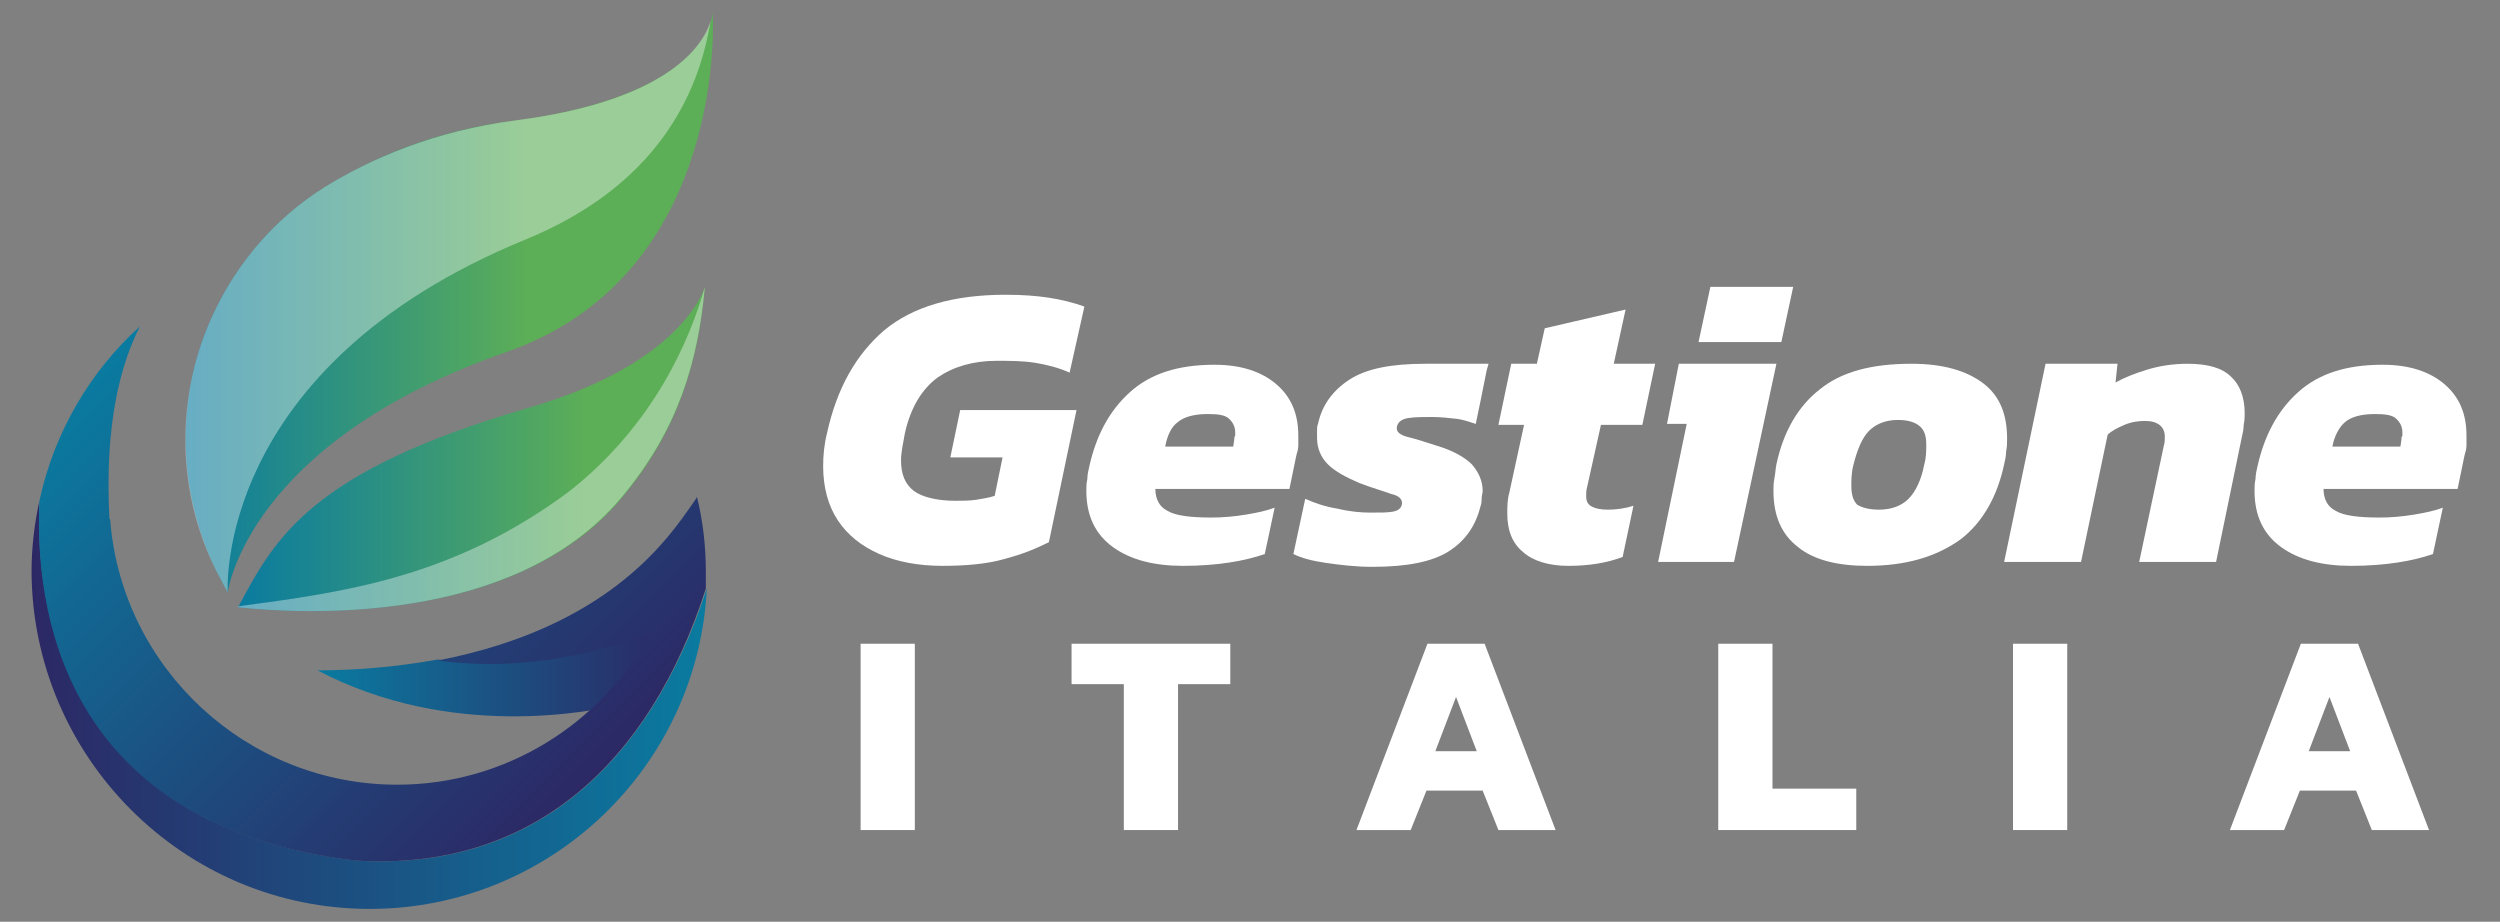
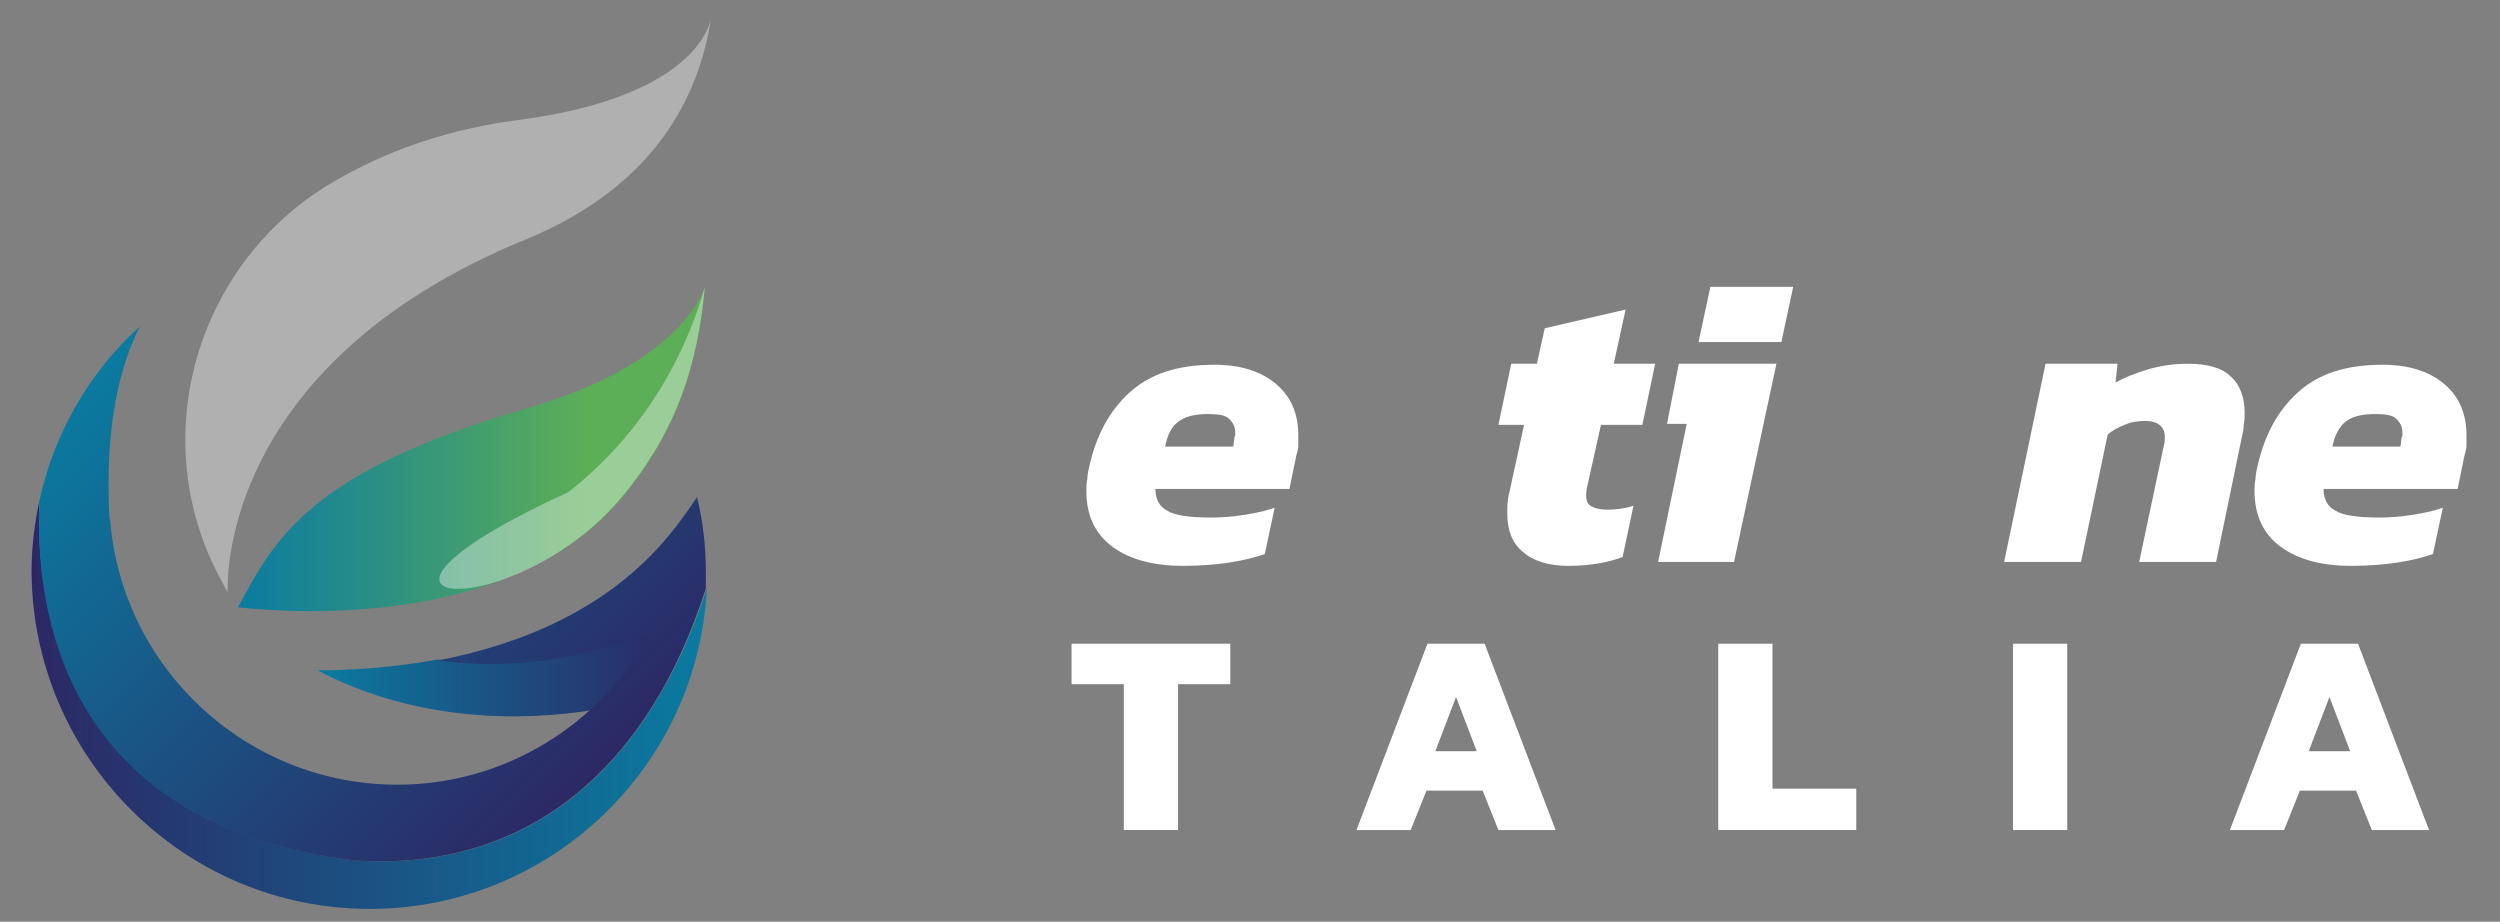
<svg xmlns="http://www.w3.org/2000/svg" version="1.1" id="Livello_1" x="0px" y="0px" viewBox="0 0 253.6 93.5" style="enable-background:new 0 0 253.6 93.5;" xml:space="preserve">
  <rect x="0" y="0" width="253.6" height="93.5" fill="#808080" stroke="none" />
  <style type="text/css">
	.st0{fill:url(#SVGID_1_);}
	.st1{fill:url(#SVGID_2_);}
	.st2{fill:url(#SVGID_3_);}
	.st3{fill:url(#SVGID_4_);}
	.st4{fill:url(#SVGID_5_);}
	.st5{opacity:0.38;fill:#FFFFFF;}
	.st6{fill:#FFFFFF;}
</style>
  <g>
    <g>
      <linearGradient id="SVGID_1_" gradientUnits="userSpaceOnUse" x1="3.285" y1="71.483" x2="71.636" y2="71.483">
        <stop offset="0" style="stop-color:#2C2865" />
        <stop offset="1" style="stop-color:#0A7BA0" />
      </linearGradient>
      <path class="st0" d="M37.5,92.2c18.3,0,33.3-14.4,34.2-32.5C65.9,77.5,54,88.4,36.2,87.3C6.1,83.8,3.6,61.3,4,50.8    c-0.5,2.3-0.8,4.7-0.8,7.2C3.3,76.8,18.6,92.2,37.5,92.2" />
      <linearGradient id="SVGID_2_" gradientUnits="userSpaceOnUse" x1="32.201" y1="68.024" x2="68.169" y2="68.024">
        <stop offset="0" style="stop-color:#0A7BA0" />
        <stop offset="1" style="stop-color:#2C2865" />
      </linearGradient>
      <path class="st1" d="M44.4,66.9c-4.4,0.8-8.6,1.1-12.2,1.1c13.5,7.1,27.8,4.2,31.1,3.4c1.1-1.8,2.6-4.4,4.9-8.1    C58.7,67.2,50.7,67.8,44.4,66.9z" />
      <linearGradient id="SVGID_3_" gradientUnits="userSpaceOnUse" x1="12.585" y1="34.526" x2="58.662" y2="80.603">
        <stop offset="0" style="stop-color:#0A7BA0" />
        <stop offset="1" style="stop-color:#2C2865" />
      </linearGradient>
      <path class="st2" d="M70.6,50.6c-0.9,1.3-1.8,2.6-2.9,3.9c-6.2,7.4-15,10.9-23.3,12.5c5.8,0.8,13,0.4,21.5-2.7    c-4.9,9.1-14.6,15.3-25.6,15.3c-15.2,0-27.8-11.7-29.1-26.6c0-0.1,0-0.3-0.1-0.4c-0.5-9.5,1.1-15.6,3.1-19.5    C9.2,37.6,5.5,43.8,4,50.8c-0.5,10.5,2,33,32.1,36.5c17.8,1.1,29.8-9.8,35.5-27.6c0-0.6,0-1.1,0-1.7c0-2.6-0.3-5.2-0.9-7.6    C70.7,50.5,70.6,50.5,70.6,50.6z" />
      <linearGradient id="SVGID_4_" gradientUnits="userSpaceOnUse" x1="24.133" y1="45.542" x2="71.525" y2="45.542">
        <stop offset="0" style="stop-color:#0A7BA0" />
        <stop offset="0.743" style="stop-color:#5CAE57" />
      </linearGradient>
      <path class="st3" d="M53.5,41.4c-22,6.4-25.6,13.2-29.3,20.1c0,0,0,0-0.1,0.1c6.4,0.7,28,1.9,38.9-11c5.8-6.9,7.8-13.8,8.5-21.4    C71.6,28.4,70.2,36.6,53.5,41.4z" />
      <linearGradient id="SVGID_5_" gradientUnits="userSpaceOnUse" x1="18.787" y1="30.74" x2="72.296" y2="30.74">
        <stop offset="0" style="stop-color:#0A7BA0" />
        <stop offset="0.648" style="stop-color:#5CAE57" />
      </linearGradient>
-       <path class="st4" d="M23.1,60.1l-0.8-1.5c-4.1-7.8-4.6-17.1-1.3-25.3l0,0c2.4-5.9,6.5-10.9,11.9-14.3c4.7-2.9,11.2-5.8,19.5-6.8    C72,9.6,72.3,1.3,72.3,1.3S74,27.8,51.4,35.7C25,44.9,23.1,60.1,23.1,60.1z" />
      <path class="st5" d="M53.3,24.3C66.5,18.9,70.9,9.7,72.1,2c-0.5,2-3.5,8.1-19.7,10.2c-8.4,1.1-14.8,3.9-19.5,6.8    c-5.4,3.4-9.5,8.4-11.9,14.3c-3.3,8.2-2.9,17.5,1.3,25.3l0.8,1.5C23.1,60.1,21.6,37.3,53.3,24.3z" />
-       <path class="st5" d="M63,50.5c5.8-6.9,7.8-13.8,8.5-21.4C70,34.4,66.4,43,57.8,49.8c-11.9,8.9-23.2,10.3-33.6,11.7    c0,0,0,0-0.1,0.1C30.6,62.3,52.1,63.5,63,50.5" />
+       <path class="st5" d="M63,50.5c5.8-6.9,7.8-13.8,8.5-21.4C70,34.4,66.4,43,57.8,49.8c0,0,0,0-0.1,0.1C30.6,62.3,52.1,63.5,63,50.5" />
    </g>
    <g>
      <g>
-         <path class="st6" d="M87.3,84.2V65.3h5.5v18.9H87.3z" />
        <path class="st6" d="M114,84.2V69.4h-5.3v-4.1h16.1v4.1h-5.3v14.8H114z" />
        <path class="st6" d="M137.6,84.2l7.2-18.9h5.8l7.2,18.9h-5.8l-1.6-4h-5.7l-1.6,4H137.6z M145.6,76.2h4.2l-2.1-5.5L145.6,76.2z" />
        <path class="st6" d="M174.3,84.2V65.3h5.5V80h8.5v4.2H174.3z" />
        <path class="st6" d="M204.2,84.2V65.3h5.5v18.9H204.2z" />
        <path class="st6" d="M226.2,84.2l7.2-18.9h5.8l7.2,18.9h-5.8l-1.6-4h-5.7l-1.6,4H226.2z M234.2,76.2h4.2l-2.1-5.5L234.2,76.2z" />
      </g>
      <g>
-         <path class="st6" d="M95.6,57.4c-2.4,0-4.6-0.4-6.4-1.2c-1.8-0.8-3.2-1.9-4.2-3.4c-1-1.5-1.5-3.4-1.5-5.5c0-1.1,0.1-2.2,0.4-3.4     c1-4.5,2.9-7.9,5.8-10.4c2.9-2.4,7-3.6,12.3-3.6c1.7,0,3.1,0.1,4.4,0.3c1.3,0.2,2.5,0.5,3.6,0.9l-1.5,6.7c-1.1-0.5-2.3-0.8-3.5-1     c-1.3-0.2-2.6-0.2-3.9-0.2c-2.4,0-4.4,0.6-6,1.7c-1.6,1.2-2.7,3-3.3,5.6c-0.2,1.1-0.4,2-0.4,2.8c0,1.4,0.4,2.4,1.3,3.1     c0.8,0.6,2.3,1,4.2,1c0.7,0,1.4,0,2.1-0.1c0.6-0.1,1.3-0.2,1.9-0.4l0.8-3.9h-5.3l1-4.8h11.8L106.4,55c-1.2,0.6-2.6,1.2-4.5,1.7     C100.2,57.2,98,57.4,95.6,57.4z" />
        <path class="st6" d="M120,57.4c-2.9,0-5.3-0.6-7.1-1.9c-1.8-1.3-2.7-3.2-2.7-5.7c0-0.4,0-0.8,0.1-1.2c0-0.4,0.1-0.9,0.2-1.3     c0.7-3.1,2-5.6,4.1-7.5s4.9-2.8,8.6-2.8c2.7,0,4.8,0.7,6.3,2c1.5,1.3,2.2,3,2.2,5.2c0,0.3,0,0.6,0,1c0,0.3-0.1,0.7-0.2,1     l-0.7,3.4h-13.6c0,1,0.4,1.8,1.2,2.2c0.8,0.5,2.3,0.7,4.5,0.7c1.1,0,2.3-0.1,3.5-0.3c1.2-0.2,2.1-0.4,2.9-0.7l-1,4.7     C126.3,56.9,123.5,57.4,120,57.4z M118.2,45.3h6.9l0.1-0.7c0-0.1,0-0.3,0.1-0.4c0-0.1,0-0.2,0-0.3c0-0.6-0.2-1-0.6-1.4     c-0.4-0.4-1.1-0.5-2.2-0.5c-1.4,0-2.4,0.3-3,0.8C118.8,43.3,118.4,44.2,118.2,45.3z" />
-         <path class="st6" d="M189.4,57.4c-3,0-5.4-0.6-7-1.9c-1.7-1.3-2.5-3.2-2.5-5.7c0-0.4,0-0.8,0.1-1.3s0.1-0.9,0.2-1.4     c0.7-3.3,2.2-5.9,4.4-7.6c2.2-1.8,5.3-2.6,9.3-2.6c3.2,0,5.6,0.7,7.3,2s2.4,3.2,2.4,5.6c0,0.4,0,0.8-0.1,1.3     c0,0.4-0.1,0.9-0.2,1.3c-0.7,3.3-2.2,5.9-4.4,7.6C196.4,56.5,193.3,57.4,189.4,57.4z M190.6,51.7c1.3,0,2.3-0.4,3-1.1     c0.7-0.7,1.3-1.9,1.6-3.5c0.2-0.7,0.2-1.4,0.2-2c0-0.9-0.2-1.5-0.7-1.9c-0.5-0.4-1.2-0.6-2.2-0.6c-1.2,0-2.2,0.4-2.9,1.1     c-0.7,0.7-1.2,1.9-1.6,3.5c-0.2,0.8-0.2,1.5-0.2,2.1c0,0.9,0.2,1.5,0.6,1.9C188.9,51.5,189.6,51.7,190.6,51.7z" />
        <path class="st6" d="M203.3,57l4.2-20.1h7.3l-0.2,1.9c0.9-0.5,1.9-0.9,3.2-1.3c1.3-0.4,2.7-0.6,4.1-0.6c2,0,3.5,0.4,4.4,1.3     c0.9,0.8,1.4,2.1,1.4,3.7c0,0.4,0,0.7-0.1,1.2c0,0.4-0.1,0.9-0.2,1.3L224.8,57H217l2.5-11.8c0.1-0.3,0.1-0.6,0.1-0.9     c0-1-0.7-1.6-2-1.6c-0.7,0-1.4,0.1-2.1,0.4c-0.7,0.3-1.3,0.6-1.7,1L211.1,57H203.3z" />
        <path class="st6" d="M238.5,57.4c-2.9,0-5.3-0.6-7.1-1.9c-1.8-1.3-2.7-3.2-2.7-5.7c0-0.4,0-0.8,0.1-1.2c0-0.4,0.1-0.9,0.2-1.3     c0.7-3.1,2-5.6,4.1-7.5s4.9-2.8,8.6-2.8c2.7,0,4.8,0.7,6.3,2c1.5,1.3,2.2,3,2.2,5.2c0,0.3,0,0.6,0,1c0,0.3-0.1,0.7-0.2,1     l-0.7,3.4h-13.6c0,1,0.4,1.8,1.2,2.2c0.8,0.5,2.3,0.7,4.5,0.7c1.1,0,2.3-0.1,3.5-0.3c1.2-0.2,2.1-0.4,2.9-0.7l-1,4.7     C244.8,56.9,242,57.4,238.5,57.4z M236.6,45.3h6.9l0.1-0.7c0-0.1,0-0.3,0.1-0.4c0-0.1,0-0.2,0-0.3c0-0.6-0.2-1-0.6-1.4     c-0.4-0.4-1.1-0.5-2.2-0.5c-1.4,0-2.4,0.3-3,0.8C237.3,43.3,236.8,44.2,236.6,45.3z" />
        <path class="st6" d="M163.7,36.9l1.2-5.5l-8.2,1.9l-0.8,3.6h-2.6l-1.3,6.2h2.6l-1.5,6.9c-0.2,0.7-0.2,1.4-0.2,2.1     c0,1.7,0.5,3,1.6,3.9c1,0.9,2.6,1.4,4.6,1.4c2.1,0,3.9-0.3,5.5-0.9l1.1-5.2c-0.9,0.3-1.8,0.4-2.6,0.4c-0.7,0-1.2-0.1-1.6-0.3     c-0.4-0.2-0.6-0.5-0.6-1.1c0-0.2,0-0.6,0.1-0.9l1.4-6.3h4.2l1.3-6.2H163.7z" />
        <polygon class="st6" points="173.5,29.1 172.3,34.7 180.7,34.7 181.9,29.1    " />
        <polygon class="st6" points="169.1,43 171.1,43 168.2,57 175.9,57 180.2,36.9 170.3,36.9    " />
-         <path class="st6" d="M142.9,42.4c0.7-0.1,1.5-0.1,2.4-0.1c0.8,0,1.7,0.1,2.6,0.2c0.6,0.1,1.2,0.3,1.8,0.5l0.5-2.4l0.6-3l0.2-0.7     h-6.2v0c-0.1,0-0.1,0-0.2,0c-3.5,0-6,0.5-7.7,1.6c-1.7,1.1-2.8,2.6-3.2,4.5c-0.1,0.2-0.1,0.5-0.1,0.7c0,0.2,0,0.4,0,0.7     c0,1.1,0.4,2,1.1,2.7s1.8,1.3,3.2,1.9c1.3,0.5,2.4,0.8,3.2,1.1c0.9,0.2,1.2,0.6,1.1,1.1c-0.1,0.4-0.4,0.6-0.9,0.7     c-0.5,0.1-1.3,0.1-2.3,0.1c-0.9,0-2.1-0.1-3.3-0.4c-1.3-0.2-2.4-0.6-3.3-1l-1.2,5.6c0.8,0.4,1.9,0.7,3.3,0.9     c1.4,0.2,3,0.4,4.7,0.4c3.5,0,6.1-0.5,7.8-1.6c1.7-1.1,2.7-2.6,3.2-4.6c0.1-0.3,0.1-0.6,0.1-0.8c0-0.2,0.1-0.5,0.1-0.7     c0-1-0.4-1.9-1.1-2.7c-0.7-0.7-1.9-1.4-3.6-1.9c-1.2-0.4-2.2-0.7-3-0.9c-0.7-0.2-1.1-0.5-1-1C141.8,42.8,142.2,42.5,142.9,42.4z" />
      </g>
    </g>
  </g>
</svg>